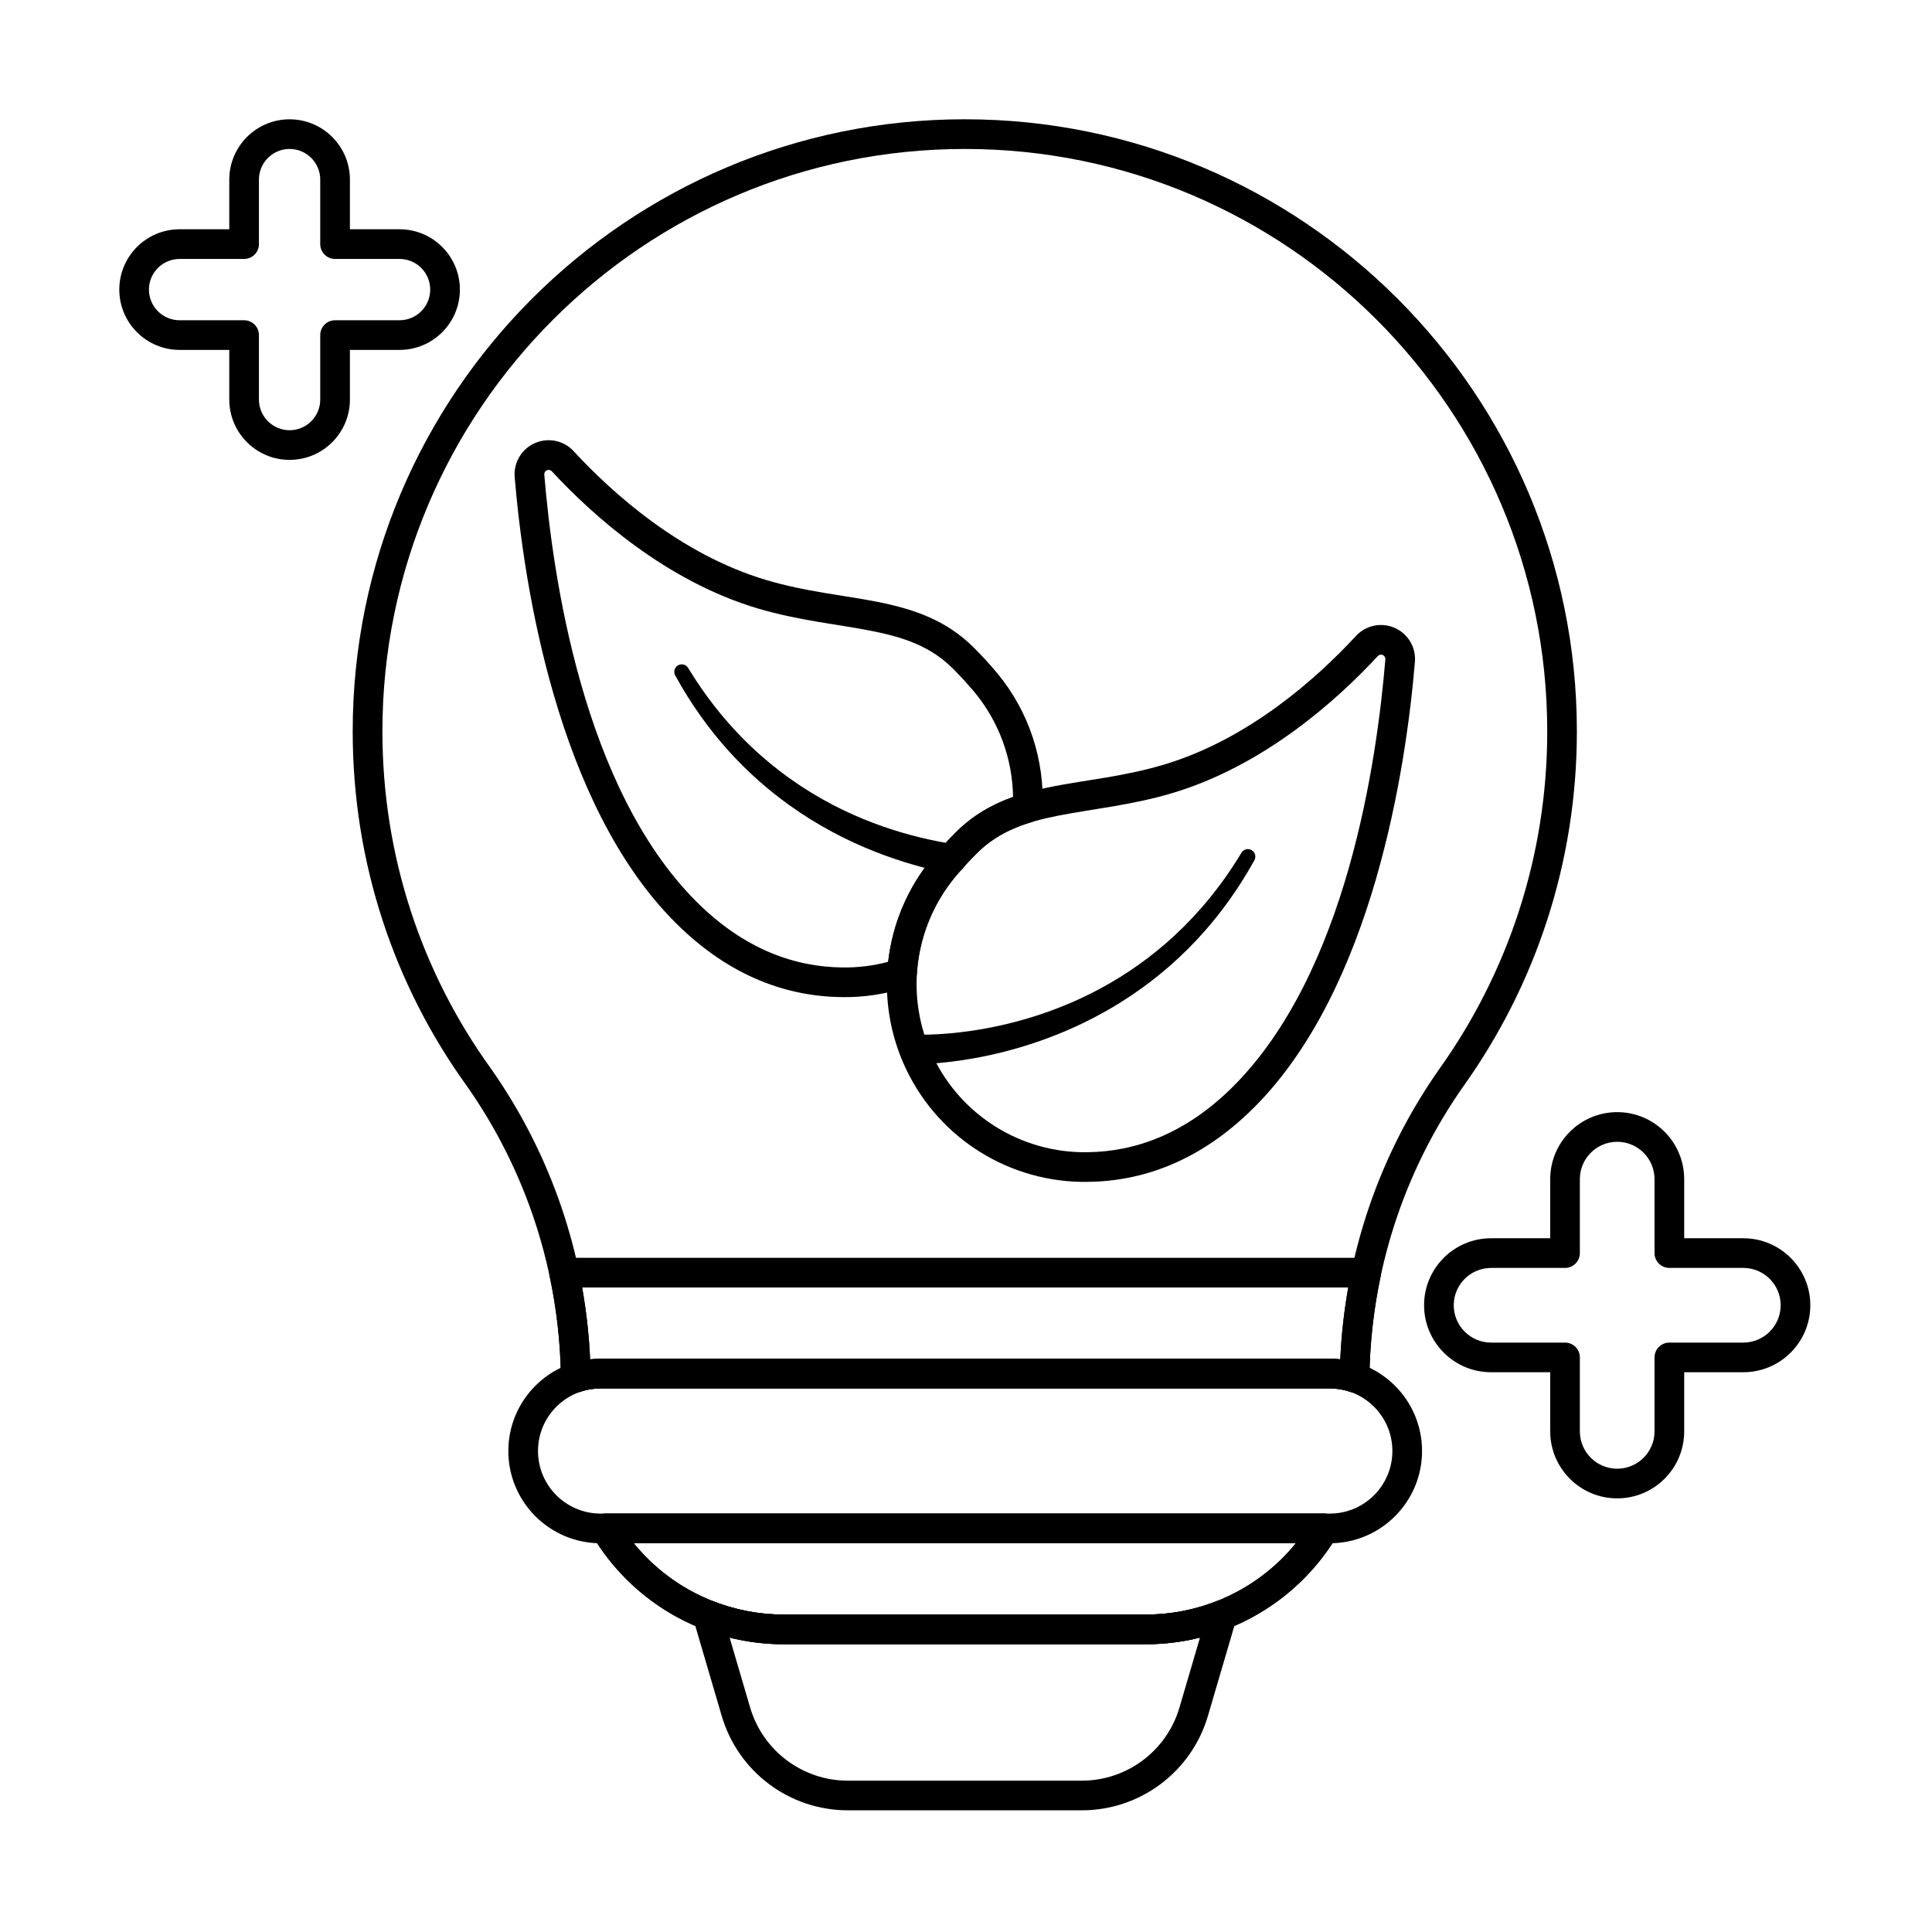
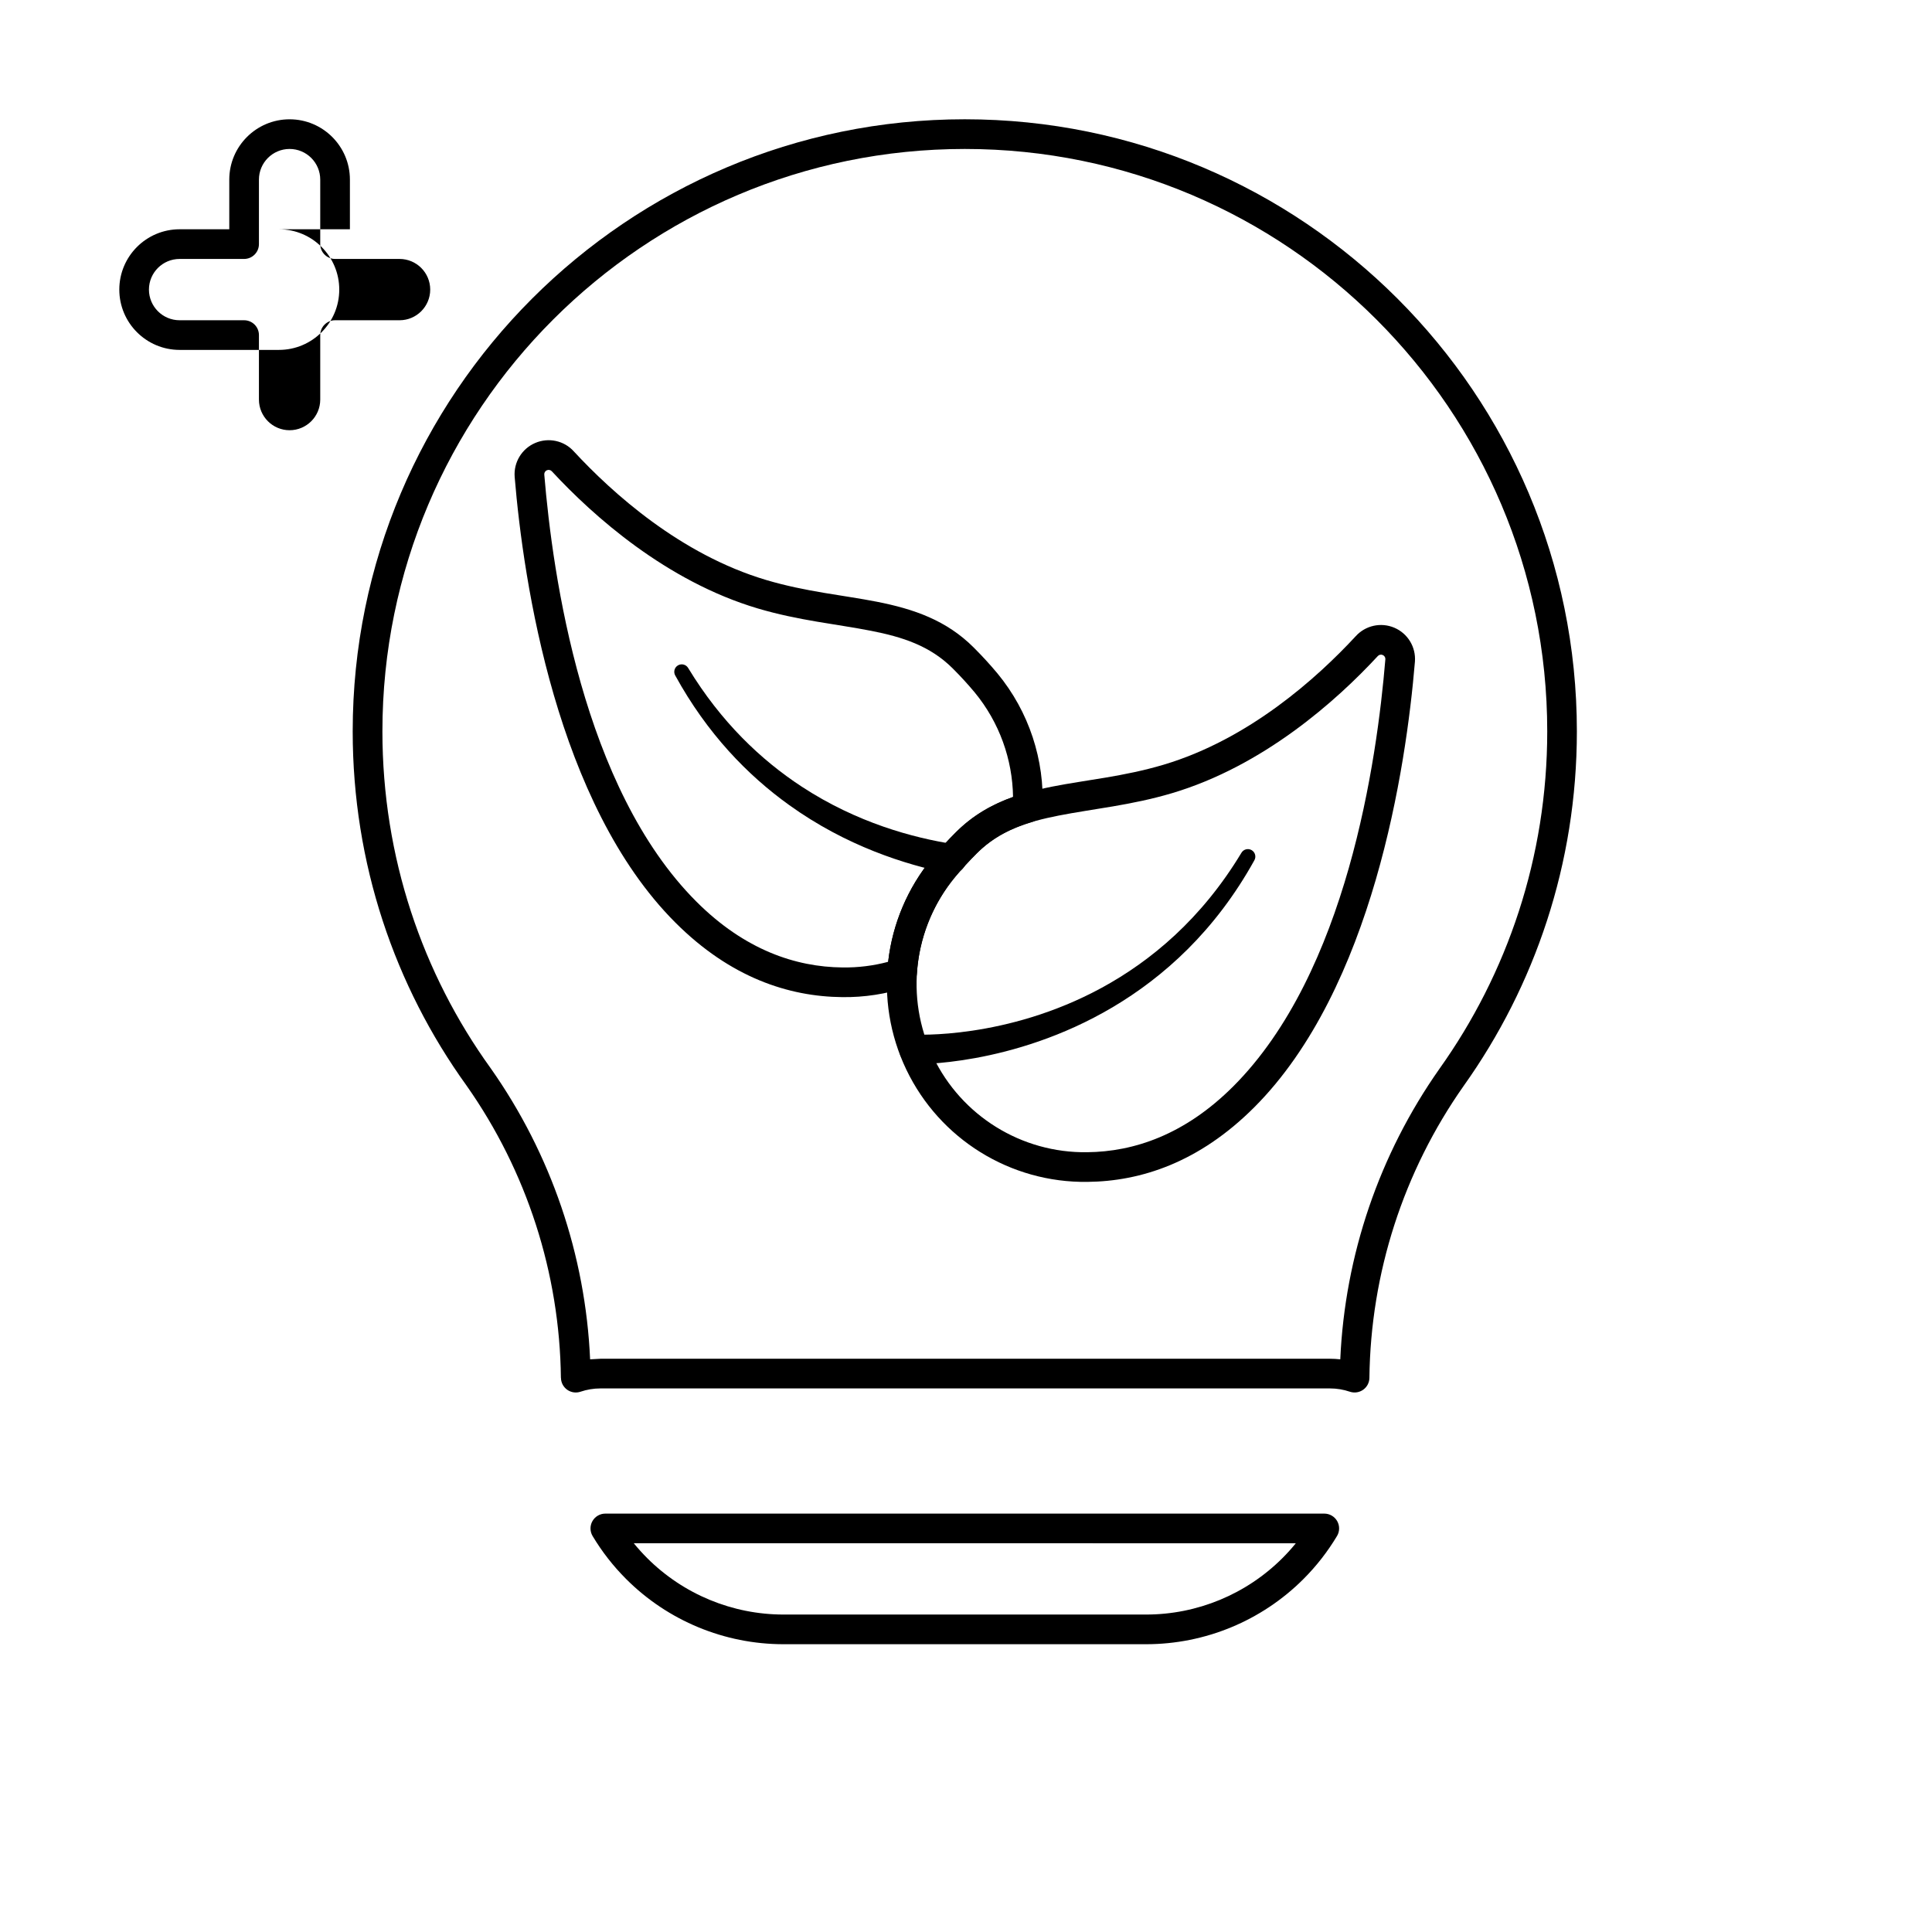
<svg xmlns="http://www.w3.org/2000/svg" fill="#000000" width="800px" height="800px" version="1.1" viewBox="144 144 512 512">
  <g fill-rule="evenodd">
    <path d="m518.97 319.36v-0.023c0.297-3.848-1.891-7.457-5.438-8.977s-7.668-0.617-10.254 2.246c-10.227 11.043-28.281 27.32-50.941 34.059-10.551 3.137-20.449 4.012-29.348 5.766-9.797 1.93-18.445 4.906-25.68 12.141-2.285 2.285-4.356 4.559-6.234 6.801-0.004 0.004-0.008 0.008-0.012 0.016-13.027 15.75-15.711 37.637-6.875 56.07 8.84 18.43 27.582 30.047 48.023 29.75 14.094-0.145 29.551-5.133 44.168-19.754 31.465-31.469 40.262-90.059 42.59-118.1zm-7.836-0.629c-2.227 26.84-10.203 83.059-40.312 113.17-12.828 12.828-26.332 17.324-38.703 17.449h-0.016c-17.375 0.25-33.309-9.621-40.82-25.289s-5.231-34.27 5.84-47.656c1.73-2.07 3.641-4.164 5.75-6.273 6.066-6.066 13.418-8.371 21.641-9.988 9.117-1.793 19.254-2.727 30.07-5.941 24.199-7.195 43.551-24.457 54.504-36.293 0.012-0.012 0.023-0.023 0.035-0.039 0.332-0.367 0.859-0.484 1.316-0.289 0.453 0.195 0.734 0.656 0.699 1.148z" />
    <path d="m396.88 367.73c-10.891-1.684-25.816-5.703-40.406-15.258-10.793-7.07-21.398-17.117-30.09-31.426-0.547-0.945-1.762-1.27-2.707-0.723s-1.27 1.758-0.723 2.703c8.465 15.41 19.168 26.41 30.176 34.316 15.113 10.863 30.844 15.824 42.379 18.129 2.137 0.379 4.176-1.051 4.555-3.184 0.379-2.137-1.051-4.176-3.184-4.559z" />
    <path d="m386.07 426.02s26.098 0.691 52.73-15.059c13.52-7.996 27.215-20.199 37.613-38.965 0.547-0.945 0.223-2.16-0.723-2.707-0.945-0.547-2.16-0.223-2.707 0.723-10.543 17.492-23.961 28.672-37.098 35.805-25.293 13.738-49.496 12.348-49.496 12.348-2.168-0.09-4 1.602-4.086 3.769-0.09 2.168 1.602 4 3.769 4.086z" />
    <path d="m384.28 405.63c1.531-0.504 2.602-1.891 2.695-3.5 0.555-9.25 3.992-18.293 10.137-25.727 1.73-2.07 3.641-4.164 5.75-6.273 4.277-4.281 9.195-6.676 14.605-8.293 1.602-0.477 2.727-1.914 2.801-3.586 0.59-12.777-3.508-25.602-11.969-35.832-0.004-0.004-0.008-0.008-0.012-0.012-1.875-2.246-3.949-4.516-6.234-6.801-7.234-7.234-15.883-10.215-25.68-12.141-8.898-1.75-18.793-2.625-29.344-5.766-22.664-6.738-40.719-23.016-50.98-34.098-2.551-2.828-6.672-3.731-10.219-2.211-3.547 1.523-5.734 5.129-5.438 8.98v0.023c2.328 28.039 11.121 86.629 42.59 118.1 14.621 14.621 30.078 19.609 44.176 19.754 5.914 0.086 11.688-0.828 17.117-2.613zm-4.914-6.738c-3.887 1.035-7.953 1.551-12.098 1.492h-0.016c-12.367-0.125-25.879-4.621-38.703-17.449-30.109-30.109-38.082-86.324-40.309-113.17-0.039-0.492 0.242-0.953 0.695-1.148 0.453-0.195 0.984-0.078 1.316 0.285 0.012 0.012 0.023 0.027 0.035 0.039 10.957 11.832 30.309 29.094 54.504 36.293 10.812 3.215 20.949 4.148 30.07 5.941 8.219 1.617 15.57 3.918 21.641 9.984 2.109 2.109 4.019 4.203 5.75 6.273 6.598 7.981 10.074 17.812 10.215 27.766-5.562 1.98-10.633 4.844-15.156 9.367-2.285 2.285-4.356 4.559-6.234 6.801-0.004 0.004-0.008 0.008-0.012 0.016-6.621 8.004-10.57 17.594-11.691 27.504z" />
-     <path d="m590.33 472.15v-15.668c0-9.797-7.957-17.754-17.754-17.754s-17.754 7.957-17.754 17.754v15.668h-15.668c-9.801 0-17.758 7.957-17.758 17.754s7.957 17.754 17.758 17.754h15.668v15.668c0 9.797 7.957 17.758 17.754 17.758s17.754-7.957 17.754-17.758v-15.668h15.668c9.797 0 17.754-7.957 17.754-17.754s-7.957-17.754-17.754-17.754zm-7.863 3.93c0 2.172 1.762 3.934 3.934 3.934h19.598c5.461 0 9.895 4.434 9.895 9.891 0 5.461-4.434 9.895-9.895 9.895h-19.598c-2.172 0-3.934 1.758-3.934 3.93v19.598c0 5.461-4.434 9.895-9.891 9.895-5.461 0-9.895-4.434-9.895-9.895v-19.598c0-2.172-1.758-3.93-3.93-3.93h-19.598c-5.461 0-9.895-4.434-9.895-9.895 0-5.457 4.434-9.891 9.895-9.891h19.598c2.172 0 3.93-1.762 3.93-3.934v-19.598c0-5.461 4.434-9.895 9.895-9.895 5.457 0 9.891 4.434 9.891 9.895z" />
-     <path d="m236.73 204.76v-13.16c0-8.824-7.164-15.984-15.984-15.984-8.82 0-15.984 7.164-15.984 15.984v13.16h-13.16c-8.824 0-15.984 7.164-15.984 15.984 0 8.824 7.164 15.984 15.984 15.984h13.16v13.16c0 8.82 7.164 15.984 15.984 15.984 8.824 0 15.984-7.164 15.984-15.984v-13.16h13.16c8.82 0 15.984-7.164 15.984-15.984 0-8.82-7.164-15.984-15.984-15.984zm-7.863 3.93c0 2.172 1.762 3.934 3.93 3.934h17.09c4.484 0 8.125 3.637 8.125 8.121 0 4.484-3.641 8.125-8.125 8.125h-17.09c-2.172 0-3.93 1.762-3.93 3.93v17.09c0 4.484-3.641 8.125-8.125 8.125-4.481 0-8.121-3.641-8.121-8.125v-17.09c0-2.172-1.762-3.93-3.934-3.93h-17.09c-4.484 0-8.125-3.641-8.125-8.125 0-4.484 3.641-8.121 8.125-8.121h17.09c2.172 0 3.934-1.762 3.934-3.934v-17.09c0-4.484 3.641-8.125 8.121-8.125 4.484 0 8.125 3.641 8.125 8.125z" />
-     <path d="m303.16 552.98h193.25c13.492 0 24.449-10.957 24.449-24.449s-10.957-24.449-24.449-24.449h-193.25c-13.492 0-24.445 10.957-24.445 24.449s10.953 24.449 24.445 24.449zm0-7.863c-9.152 0-16.586-7.434-16.586-16.586s7.434-16.586 16.586-16.586h193.25c9.156 0 16.586 7.434 16.586 16.586s-7.43 16.586-16.586 16.586h-193.25z" />
-     <path d="m498.32 551.07c0.727-1.215 0.746-2.727 0.051-3.957-0.699-1.23-2.004-1.992-3.422-1.992h-190.53c-1.414 0-2.723 0.762-3.418 1.992-0.699 1.23-0.68 2.742 0.047 3.957 2.465 4.113 5.441 7.945 8.891 11.391 11.059 11.059 26.059 17.273 41.699 17.273h96.09c15.641 0 30.641-6.215 41.699-17.273 3.449-3.449 6.422-7.277 8.887-11.391zm-10.91 1.906c-1.105 1.363-2.285 2.672-3.539 3.926-9.586 9.582-22.586 14.969-36.141 14.969h-96.09c-13.555 0-26.555-5.387-36.141-14.969-1.25-1.254-2.434-2.562-3.539-3.926 0 0.004 175.45 0.004 175.45 0.004l0.004-0.004zm-194.75-43.84c0.012 1.258 0.629 2.434 1.656 3.164 1.027 0.727 2.34 0.922 3.531 0.516 1.668-0.562 3.453-0.871 5.312-0.871h193.25c1.859 0 3.644 0.305 5.312 0.871 1.191 0.402 2.504 0.211 3.531-0.516 1.027-0.727 1.645-1.902 1.656-3.164 0.105-9.137 1.121-18.199 3.012-27.055 0.25-1.16-0.043-2.371-0.785-3.293-0.746-0.922-1.871-1.457-3.059-1.457h-212.59c-1.188 0-2.309 0.535-3.059 1.457-0.746 0.922-1.035 2.133-0.789 3.293 1.891 8.852 2.906 17.914 3.012 27.055zm7.727-4.898c-0.285-6.41-0.996-12.77-2.117-19.047h203.04c-1.121 6.277-1.832 12.637-2.117 19.047-0.91-0.102-1.836-0.156-2.773-0.156h-193.25z" />
+     <path d="m236.73 204.76v-13.16c0-8.824-7.164-15.984-15.984-15.984-8.82 0-15.984 7.164-15.984 15.984v13.16h-13.16c-8.824 0-15.984 7.164-15.984 15.984 0 8.824 7.164 15.984 15.984 15.984h13.16v13.16v-13.16h13.16c8.82 0 15.984-7.164 15.984-15.984 0-8.82-7.164-15.984-15.984-15.984zm-7.863 3.93c0 2.172 1.762 3.934 3.93 3.934h17.09c4.484 0 8.125 3.637 8.125 8.121 0 4.484-3.641 8.125-8.125 8.125h-17.09c-2.172 0-3.93 1.762-3.93 3.93v17.09c0 4.484-3.641 8.125-8.125 8.125-4.481 0-8.121-3.641-8.121-8.125v-17.09c0-2.172-1.762-3.93-3.934-3.93h-17.09c-4.484 0-8.125-3.641-8.125-8.125 0-4.484 3.641-8.121 8.125-8.121h17.09c2.172 0 3.934-1.762 3.934-3.934v-17.09c0-4.484 3.641-8.125 8.121-8.125 4.484 0 8.125 3.641 8.125 8.125z" />
    <path d="m498.32 551.07c0.727-1.215 0.746-2.727 0.051-3.957-0.699-1.23-2.004-1.992-3.422-1.992h-190.53c-1.414 0-2.723 0.762-3.418 1.992-0.699 1.23-0.68 2.742 0.047 3.957 2.465 4.113 5.441 7.945 8.891 11.391 11.059 11.059 26.059 17.273 41.699 17.273h96.09c15.641 0 30.641-6.215 41.699-17.273 3.449-3.449 6.422-7.277 8.887-11.391zm-10.91 1.906c-1.105 1.363-2.285 2.672-3.539 3.926-9.586 9.582-22.586 14.969-36.141 14.969h-96.09c-13.555 0-26.555-5.387-36.141-14.969-1.25-1.254-2.434-2.562-3.539-3.926 0 0.004 175.45 0.004 175.45 0.004l0.004-0.004zm-194.75-43.84c0.012 1.258 0.629 2.434 1.656 3.164 1.027 0.727 2.34 0.922 3.531 0.516 1.668-0.562 3.453-0.871 5.312-0.871h193.25c1.859 0 3.644 0.305 5.312 0.871 1.191 0.402 2.504 0.211 3.531-0.516 1.027-0.727 1.645-1.902 1.656-3.164 0.32-27.699 9.016-54.664 24.965-77.34 18.895-26.523 30.016-58.961 30.016-93.977 0-89.523-72.684-162.21-162.21-162.21-89.523 0-162.21 72.684-162.21 162.21 0 35.02 11.125 67.465 30.176 93.879 15.973 22.707 24.68 49.711 25 77.441zm7.727-4.898c-1.234-27.629-10.34-54.383-26.305-77.078-0.008-0.012-0.02-0.027-0.027-0.039-18.133-25.125-28.711-55.988-28.711-89.305 0-85.184 69.16-154.34 154.34-154.34 85.188 0 154.35 69.16 154.35 154.34 0 33.324-10.582 64.195-28.57 89.434-0.004 0.004-0.008 0.012-0.012 0.02-15.941 22.66-25.031 49.379-26.266 76.969-0.91-0.102-1.836-0.156-2.773-0.156h-193.25z" />
-     <path d="m471.64 573.09c0.422-1.441-0.012-2.996-1.117-4.008-1.105-1.012-2.695-1.305-4.09-0.758-5.902 2.32-12.238 3.543-18.699 3.543h-96.09c-6.461 0-12.801-1.223-18.699-3.543-1.398-0.551-2.984-0.254-4.094 0.758-1.109 1.012-1.543 2.566-1.117 4.008l7.523 25.633c4.356 14.84 17.969 25.031 33.434 25.031h61.992c15.465 0 29.078-10.191 33.434-25.031l7.523-25.633zm-9.629 4.887-5.441 18.535c-3.375 11.488-13.918 19.383-25.891 19.383h-61.992c-11.973 0-22.516-7.894-25.891-19.383l-5.441-18.535c4.637 1.156 9.426 1.754 14.281 1.754h96.09c4.852 0 9.645-0.598 14.277-1.754z" />
  </g>
</svg>